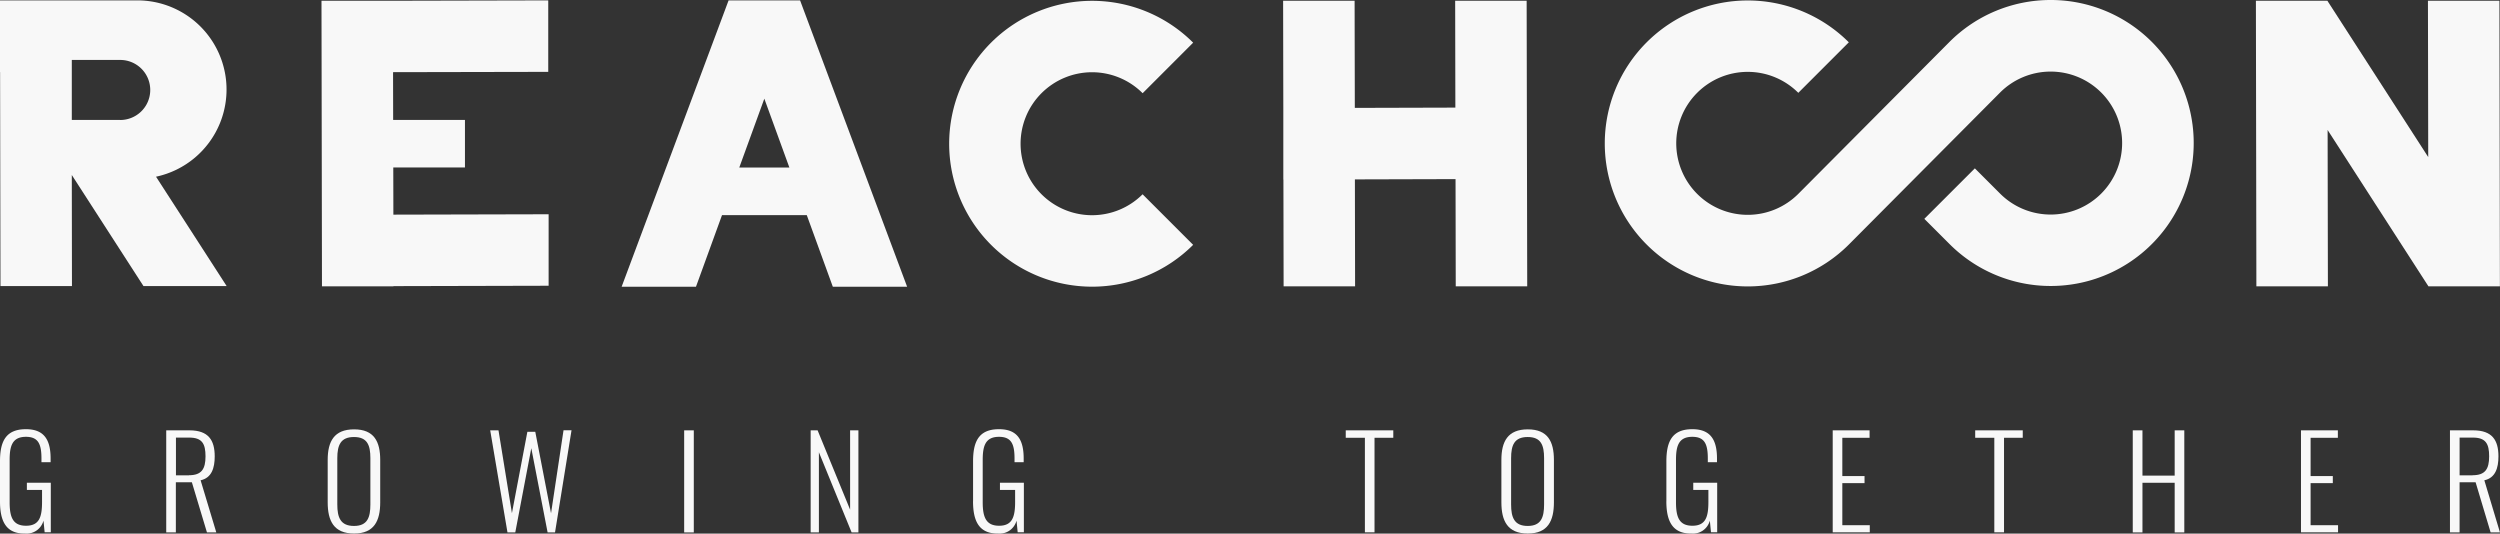
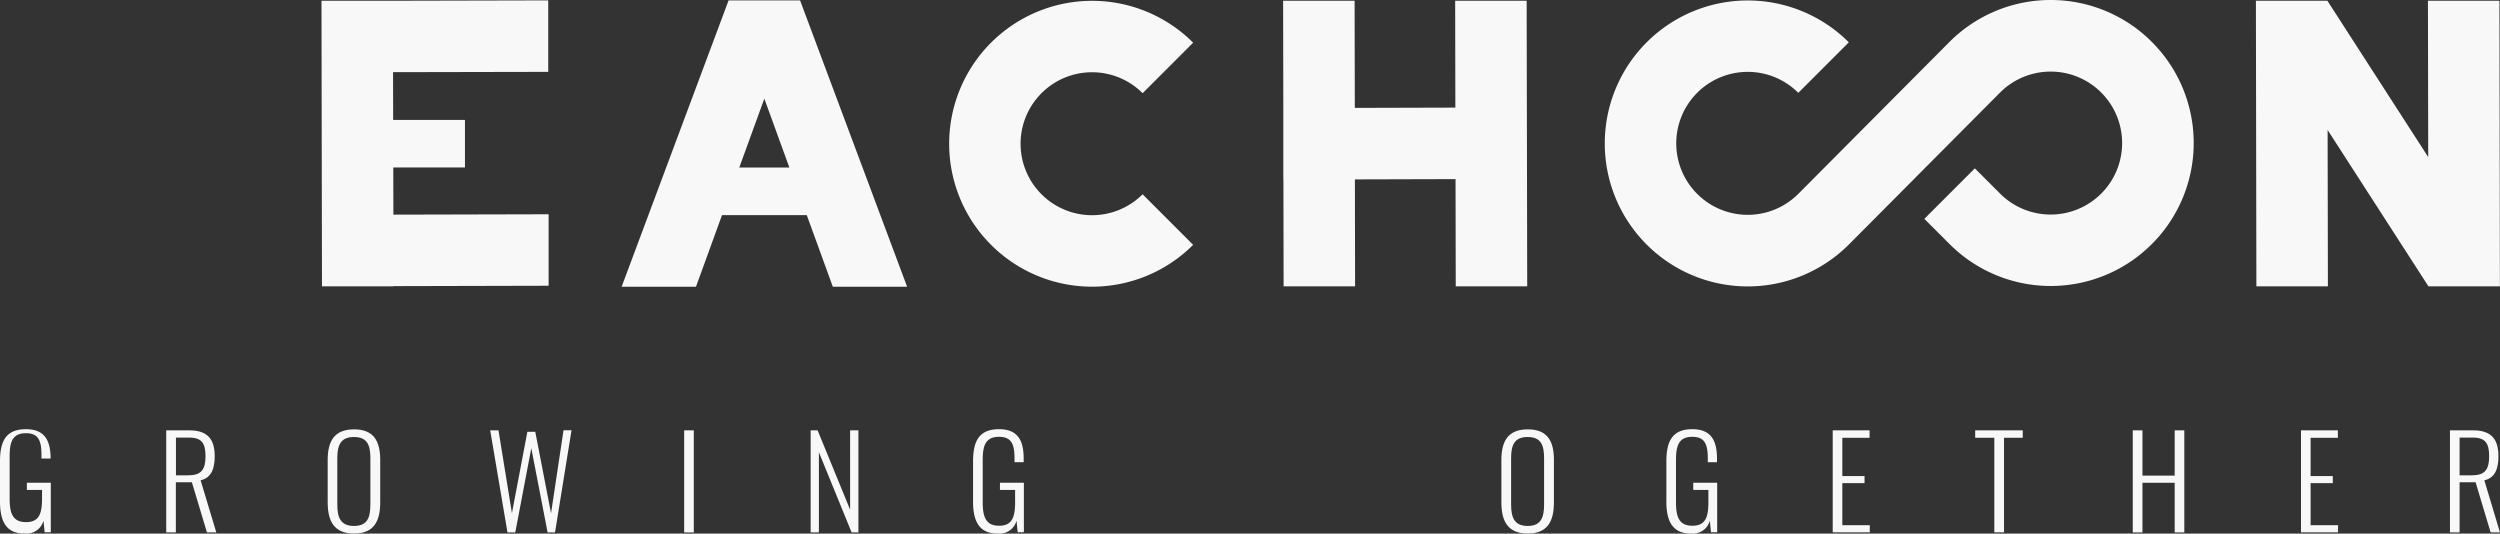
<svg xmlns="http://www.w3.org/2000/svg" width="257.651" height="54.99" viewBox="0 0 257.651 54.99">
  <rect x="0" y="0" width="257.651" height="54.99" fill="#333333" stroke="none" />
  <defs>
    <clipPath id="clip-path">
      <rect id="Rechteck_89" data-name="Rechteck 89" width="257.651" height="54.99" fill="none" />
    </clipPath>
  </defs>
  <g id="Gruppe_109" data-name="Gruppe 109" transform="translate(0 0)">
    <g id="Gruppe_108" data-name="Gruppe 108" transform="translate(0 0)" clip-path="url(#clip-path)">
-       <path id="Pfad_37" data-name="Pfad 37" d="M0,52.456V48.35c0-2.014.56-3.32,2.672-3.32,1.876,0,2.544,1.09,2.544,3.026v.373H4.273v-.373c0-1.473-.314-2.24-1.6-2.24-1.454,0-1.68,1.012-1.68,2.416v4.322c0,1.532.324,2.426,1.69,2.426s1.65-.9,1.65-2.456V51.287H2.77v-.737H5.236v5.1H4.6l-.118-1.2a1.8,1.8,0,0,1-1.9,1.336C.589,55.816,0,54.47,0,52.456" transform="translate(0 -0.797)" fill="#f8f8f8" />
+       <path id="Pfad_37" data-name="Pfad 37" d="M0,52.456V48.35c0-2.014.56-3.32,2.672-3.32,1.876,0,2.544,1.09,2.544,3.026H4.273v-.373c0-1.473-.314-2.24-1.6-2.24-1.454,0-1.68,1.012-1.68,2.416v4.322c0,1.532.324,2.426,1.69,2.426s1.65-.9,1.65-2.456V51.287H2.77v-.737H5.236v5.1H4.6l-.118-1.2a1.8,1.8,0,0,1-1.9,1.336C.589,55.816,0,54.47,0,52.456" transform="translate(0 -0.797)" fill="#f8f8f8" />
      <path id="Pfad_38" data-name="Pfad 38" d="M17.46,45.15h2.377c1.955,0,2.6,1.012,2.6,2.682,0,1.2-.314,2.22-1.454,2.466L22.6,55.671h-.963L20.082,50.5h-1.65v5.167H17.44V45.15h.02Zm2.328,4.627c1.3,0,1.7-.648,1.7-1.945s-.344-1.935-1.68-1.935H18.442v3.89h1.346Z" transform="translate(-0.308 -0.799)" fill="#f8f8f8" />
      <path id="Pfad_39" data-name="Pfad 39" d="M34.38,52.565V48.2c0-1.906.658-3.153,2.721-3.153s2.692,1.257,2.692,3.153v4.371c0,1.9-.619,3.212-2.692,3.212-2.1,0-2.721-1.316-2.721-3.222m4.4.216V48.017c0-1.336-.314-2.181-1.69-2.181s-1.719.835-1.719,2.181v4.764c0,1.326.314,2.22,1.719,2.22s1.69-.9,1.69-2.22" transform="translate(-0.608 -0.797)" fill="#f8f8f8" />
      <path id="Pfad_40" data-name="Pfad 40" d="M51.44,45.15h.845l1.385,8.536L55.261,45.3h.815L57.7,53.7l1.287-8.556h.825l-1.7,10.521h-.766l-1.68-8.674-1.65,8.674h-.806L51.43,45.15Z" transform="translate(-0.91 -0.799)" fill="#f8f8f8" />
      <rect id="Rechteck_88" data-name="Rechteck 88" width="0.992" height="10.521" transform="translate(70.511 44.352)" fill="#f8f8f8" />
      <path id="Pfad_41" data-name="Pfad 41" d="M85.06,45.15h.707l3.35,8.173V45.15h.855V55.671h-.7L85.9,47.409v8.261H85.05V45.15Z" transform="translate(-1.504 -0.799)" fill="#f8f8f8" />
      <path id="Pfad_42" data-name="Pfad 42" d="M102.09,52.456V48.35c0-2.014.56-3.32,2.672-3.32,1.886,0,2.544,1.09,2.544,3.026v.373h-.943v-.373c0-1.473-.314-2.24-1.6-2.24-1.454,0-1.68,1.012-1.68,2.416v4.322c0,1.532.334,2.426,1.69,2.426s1.65-.9,1.65-2.456V51.287H104.86v-.737h2.466v5.1h-.639l-.118-1.2a1.8,1.8,0,0,1-1.9,1.336c-1.994.02-2.583-1.316-2.583-3.34Z" transform="translate(-1.805 -0.797)" fill="#f8f8f8" />
-       <path id="Pfad_43" data-name="Pfad 43" d="M143.174,45.916H141.19V45.15h4.9v.766h-1.935v9.745h-.992V45.916Z" transform="translate(-2.497 -0.799)" fill="#f8f8f8" />
      <path id="Pfad_44" data-name="Pfad 44" d="M157.52,52.565V48.2c0-1.906.658-3.153,2.721-3.153s2.692,1.257,2.692,3.153v4.371c0,1.9-.619,3.212-2.692,3.212-2.1,0-2.721-1.316-2.721-3.222m4.4.216V48.017c0-1.336-.314-2.181-1.69-2.181s-1.709.835-1.709,2.181v4.764c0,1.326.314,2.22,1.709,2.22s1.69-.9,1.69-2.22" transform="translate(-2.786 -0.797)" fill="#f8f8f8" />
      <path id="Pfad_45" data-name="Pfad 45" d="M174.83,52.456V48.35c0-2.014.56-3.32,2.672-3.32,1.876,0,2.544,1.09,2.544,3.026v.373H179.1v-.373c0-1.473-.314-2.24-1.6-2.24-1.454,0-1.68,1.012-1.68,2.416v4.322c0,1.532.324,2.426,1.69,2.426s1.65-.9,1.65-2.456V51.287H177.6v-.737h2.466v5.1h-.639l-.118-1.2a1.8,1.8,0,0,1-1.9,1.336c-1.984.02-2.583-1.316-2.583-3.34Z" transform="translate(-3.092 -0.797)" fill="#f8f8f8" />
      <path id="Pfad_46" data-name="Pfad 46" d="M192.28,45.15h3.8v.766h-2.809v3.949h2.289v.727h-2.289v4.332H196.1v.737H192.28V45.15Z" transform="translate(-3.4 -0.799)" fill="#f8f8f8" />
      <path id="Pfad_47" data-name="Pfad 47" d="M209.214,45.916H207.23V45.15h4.9v.766H210.2v9.745H209.2V45.916Z" transform="translate(-3.665 -0.799)" fill="#f8f8f8" />
      <path id="Pfad_48" data-name="Pfad 48" d="M223.76,45.15h1v4.666h3.32V45.15h.992V55.671h-.992V50.553h-3.32v5.118h-1Z" transform="translate(-3.957 -0.799)" fill="#f8f8f8" />
      <path id="Pfad_49" data-name="Pfad 49" d="M241.41,45.15h3.8v.766H242.4v3.949h2.289v.727H242.4v4.332h2.829v.737H241.41V45.15Z" transform="translate(-4.269 -0.799)" fill="#f8f8f8" />
      <path id="Pfad_50" data-name="Pfad 50" d="M257.06,45.15h2.377c1.955,0,2.6,1.012,2.6,2.682,0,1.2-.314,2.22-1.454,2.466l1.611,5.373h-.963L259.682,50.5h-1.65v5.167h-.992V45.15h.02Zm2.318,4.627c1.3,0,1.7-.648,1.7-1.945s-.344-1.935-1.68-1.935h-1.365v3.89h1.346Z" transform="translate(-4.546 -0.799)" fill="#f8f8f8" />
      <path id="Pfad_51" data-name="Pfad 51" d="M261.827,29.51,261.778.08h-7.367l.029,16.11L244.047.08H236.68l.049,29.43H244.1l-.029-16.11L254.46,29.51Z" transform="translate(-4.186 -0.002)" fill="#f8f8f8" />
      <path id="Pfad_52" data-name="Pfad 52" d="M214.323,0A14.725,14.725,0,0,0,203.9,4.312L188.311,19.98a7.367,7.367,0,1,1,0-10.413l5.206-5.206a14.735,14.735,0,1,0,0,20.845L209.106,9.538a7.367,7.367,0,1,1,0,10.413l-2.6-2.6L201.3,22.554l2.6,2.6A14.737,14.737,0,1,0,214.323,0" transform="translate(-2.977 0)" fill="#f8f8f8" />
      <path id="Pfad_53" data-name="Pfad 53" d="M152.41,29.51h7.367L159.718.08h-7.367l.02,11.012-10.363.029L141.987.08H134.62l.02,11.051V18.5h.01l.02,11.012h7.367l-.02-11.022,10.373-.029Z" transform="translate(-2.381 -0.002)" fill="#f8f8f8" />
      <path id="Pfad_54" data-name="Pfad 54" d="M119.521,20.021a7.367,7.367,0,1,1,0-10.413L124.727,4.4a14.73,14.73,0,1,0,0,20.835l-5.206-5.206Z" transform="translate(-1.761 -0.002)" fill="#f8f8f8" />
      <path id="Pfad_55" data-name="Pfad 55" d="M86.978,29.549H94.64L83.609.04H76.242L65.22,29.549h7.662l2.682-7.377H84.3l2.682,7.377M77.342,17.27l2.583-7.1,2.583,7.1Z" transform="translate(-1.153 -0.001)" fill="#f8f8f8" />
      <path id="Pfad_56" data-name="Pfad 56" d="M57.139,22.083l-16,.039-.01-4.862h7.387v-4.9h-7.4l-.01-4.921L57.1,7.407V.04L40.587.079H33.73l.049,29.43h7.367v-.02l15.992-.039Z" transform="translate(-0.597 -0.001)" fill="#f8f8f8" />
-       <path id="Pfad_57" data-name="Pfad 57" d="M23.35,29.47l-3.36-5.206-3.91-6.051A9.188,9.188,0,0,0,14.165.04H0V7.427H.01L.049,29.48H7.416L7.4,18.036,14.784,29.48H23.35ZM12.387,12.358H7.4V6.179h4.99a3.094,3.094,0,1,1,0,6.189Z" transform="translate(0 -0.001)" fill="#f8f8f8" />
    </g>
  </g>
</svg>